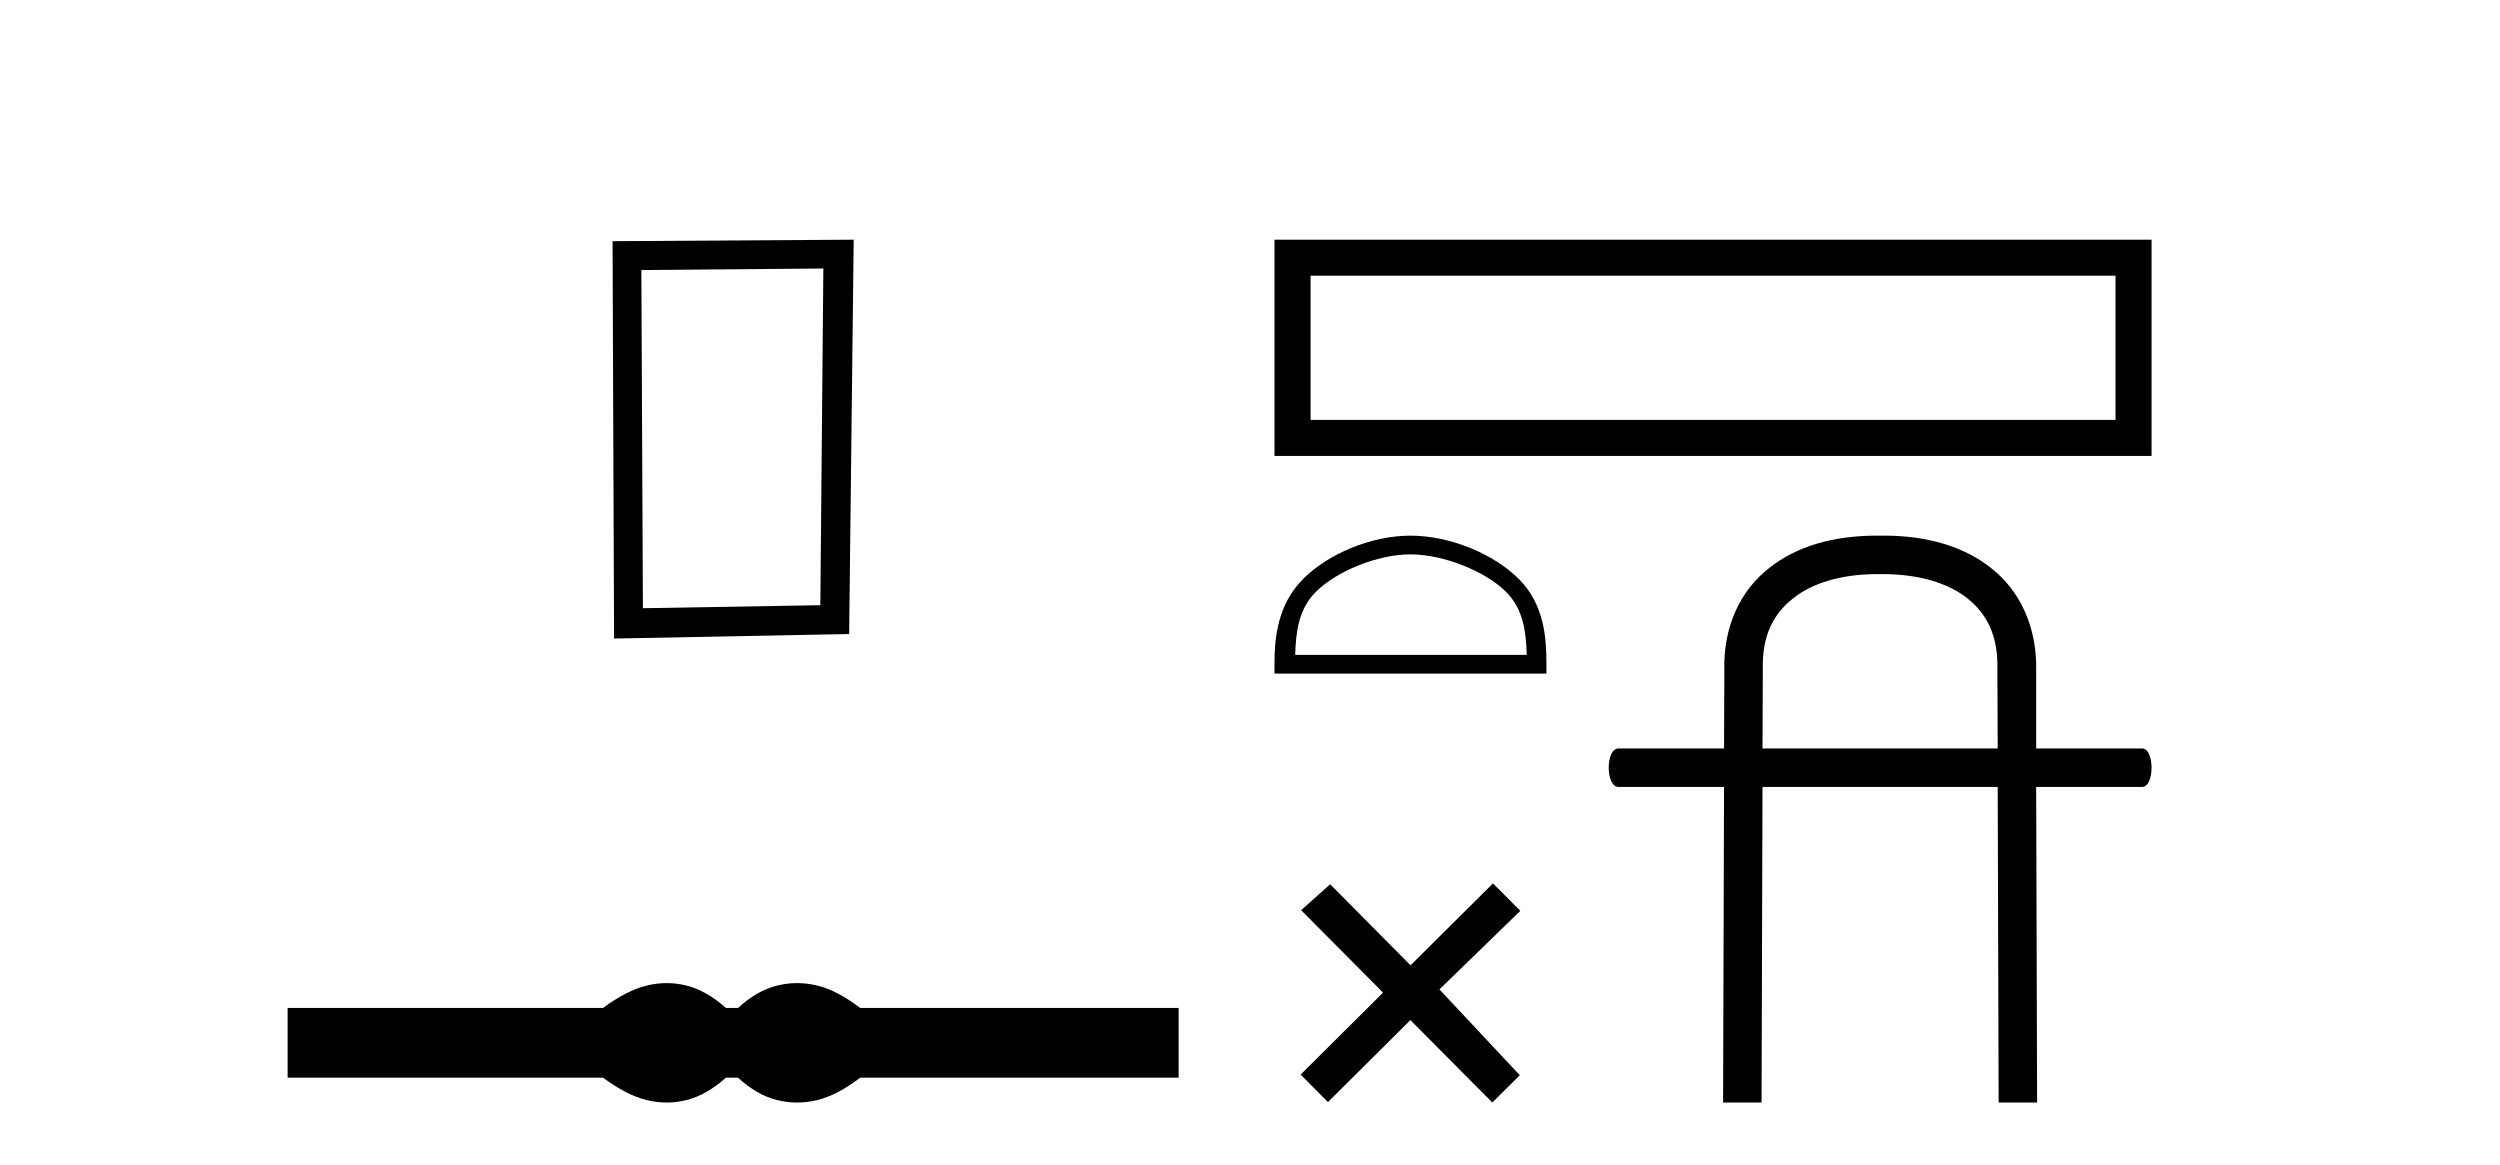
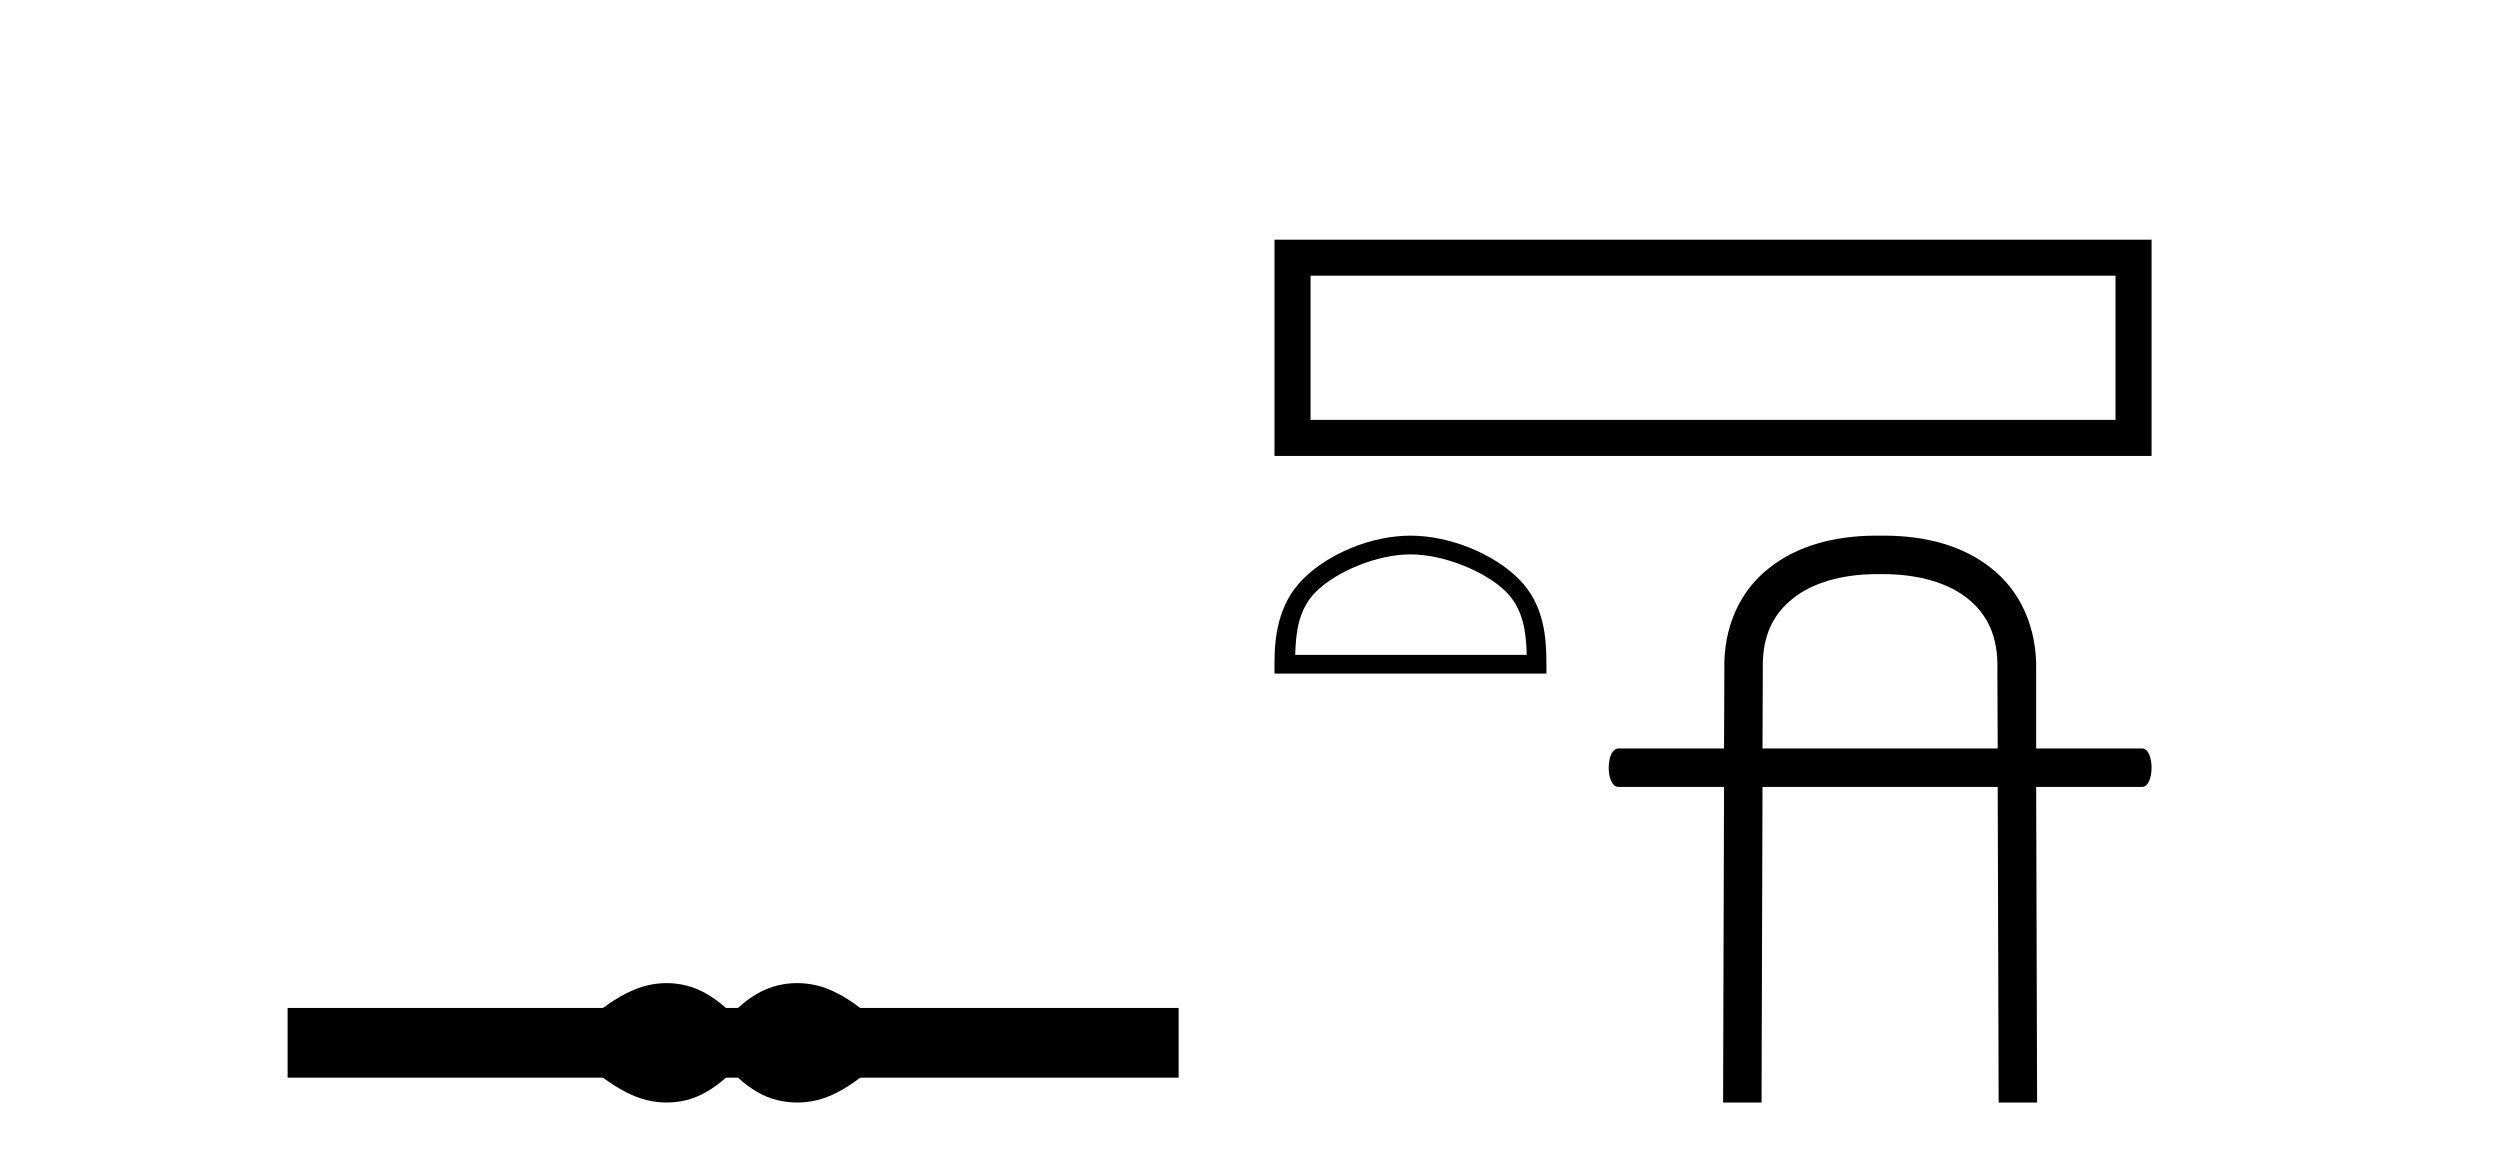
<svg xmlns="http://www.w3.org/2000/svg" width="88.0" height="41.0">
-   <path d="M 28.982 9.451 L 28.876 21.303 L 22.63 21.409 L 22.576 9.505 L 28.982 9.451 ZM 30.05 8.437 L 21.562 8.49 L 21.615 22.477 L 29.89 22.317 L 30.05 8.437 Z" style="fill:#000000;stroke:none" />
  <path d="M 23.467 34.605 C 23.233 34.605 22.999 34.634 22.763 34.692 C 22.291 34.808 21.78 35.07 21.228 35.479 L 10.124 35.479 L 10.124 37.935 L 21.228 37.935 C 21.78 38.344 22.291 38.607 22.763 38.723 C 22.999 38.78 23.233 38.809 23.467 38.809 C 23.701 38.809 23.933 38.78 24.164 38.723 C 24.627 38.607 25.09 38.344 25.552 37.935 L 25.979 37.935 C 26.424 38.344 26.883 38.607 27.354 38.723 C 27.59 38.78 27.826 38.809 28.061 38.809 C 28.297 38.809 28.533 38.78 28.769 38.723 C 29.24 38.607 29.743 38.344 30.277 37.935 L 41.488 37.935 L 41.488 35.479 L 30.277 35.479 C 29.743 35.07 29.24 34.808 28.769 34.692 C 28.533 34.634 28.297 34.605 28.061 34.605 C 27.826 34.605 27.59 34.634 27.354 34.692 C 26.883 34.808 26.424 35.07 25.979 35.479 L 25.552 35.479 C 25.09 35.07 24.627 34.808 24.164 34.692 C 23.933 34.634 23.701 34.605 23.467 34.605 Z" style="fill:#000000;stroke:none" />
  <path d="M 44.862 8.437 L 44.862 16.049 L 75.735 16.049 L 75.735 8.437 L 44.862 8.437 M 74.466 9.704 L 74.466 14.78 L 46.132 14.78 L 46.132 9.704 L 74.466 9.704 Z" style="fill:#000000;stroke:none" />
  <path d="M 49.648 19.514 C 50.826 19.514 52.299 20.119 53.013 20.832 C 53.636 21.456 53.718 22.283 53.741 23.052 L 45.591 23.052 C 45.614 22.283 45.695 21.456 46.319 20.832 C 47.032 20.119 48.471 19.514 49.648 19.514 ZM 49.648 18.855 C 48.252 18.855 46.749 19.5 45.868 20.381 C 44.965 21.284 44.862 22.474 44.862 23.364 L 44.862 23.711 L 54.434 23.711 L 54.434 23.364 C 54.434 22.474 54.367 21.284 53.463 20.381 C 52.583 19.5 51.045 18.855 49.648 18.855 Z" style="fill:#000000;stroke:none" />
-   <path d="M 49.651 33.979 L 46.822 31.126 L 45.8 32.039 L 48.684 34.94 L 45.782 37.825 L 46.744 38.792 L 49.646 35.908 L 52.53 38.809 L 53.497 37.848 L 50.668 34.827 L 53.515 32.062 L 52.553 31.095 L 49.651 33.979 Z" style="fill:#000000;stroke:none" />
  <path d="M 66.279 20.209 C 67.533 20.209 68.566 20.52 69.242 21.053 C 69.942 21.607 70.341 22.384 70.308 23.572 L 70.308 23.583 L 70.308 23.594 L 70.319 26.346 L 62.04 26.346 L 62.051 23.594 L 62.051 23.583 L 62.051 23.572 C 62.018 22.384 62.417 21.607 63.128 21.053 C 63.782 20.531 64.792 20.22 66.013 20.209 ZM 65.98 18.855 C 64.537 18.866 63.25 19.221 62.284 19.987 C 61.252 20.786 60.653 22.074 60.697 23.605 L 60.686 26.346 L 56.968 26.346 C 56.513 26.346 56.513 27.7 56.968 27.7 L 60.686 27.7 L 60.653 38.809 L 62.007 38.809 L 62.04 27.7 L 70.319 27.7 L 70.352 38.809 L 71.706 38.809 L 71.673 27.7 L 75.402 27.7 C 75.846 27.7 75.846 26.346 75.402 26.346 L 71.673 26.346 L 71.673 23.605 C 71.706 22.074 71.107 20.786 70.075 19.987 C 69.109 19.221 67.822 18.866 66.39 18.855 Z" style="fill:#000000;stroke:none" />
</svg>